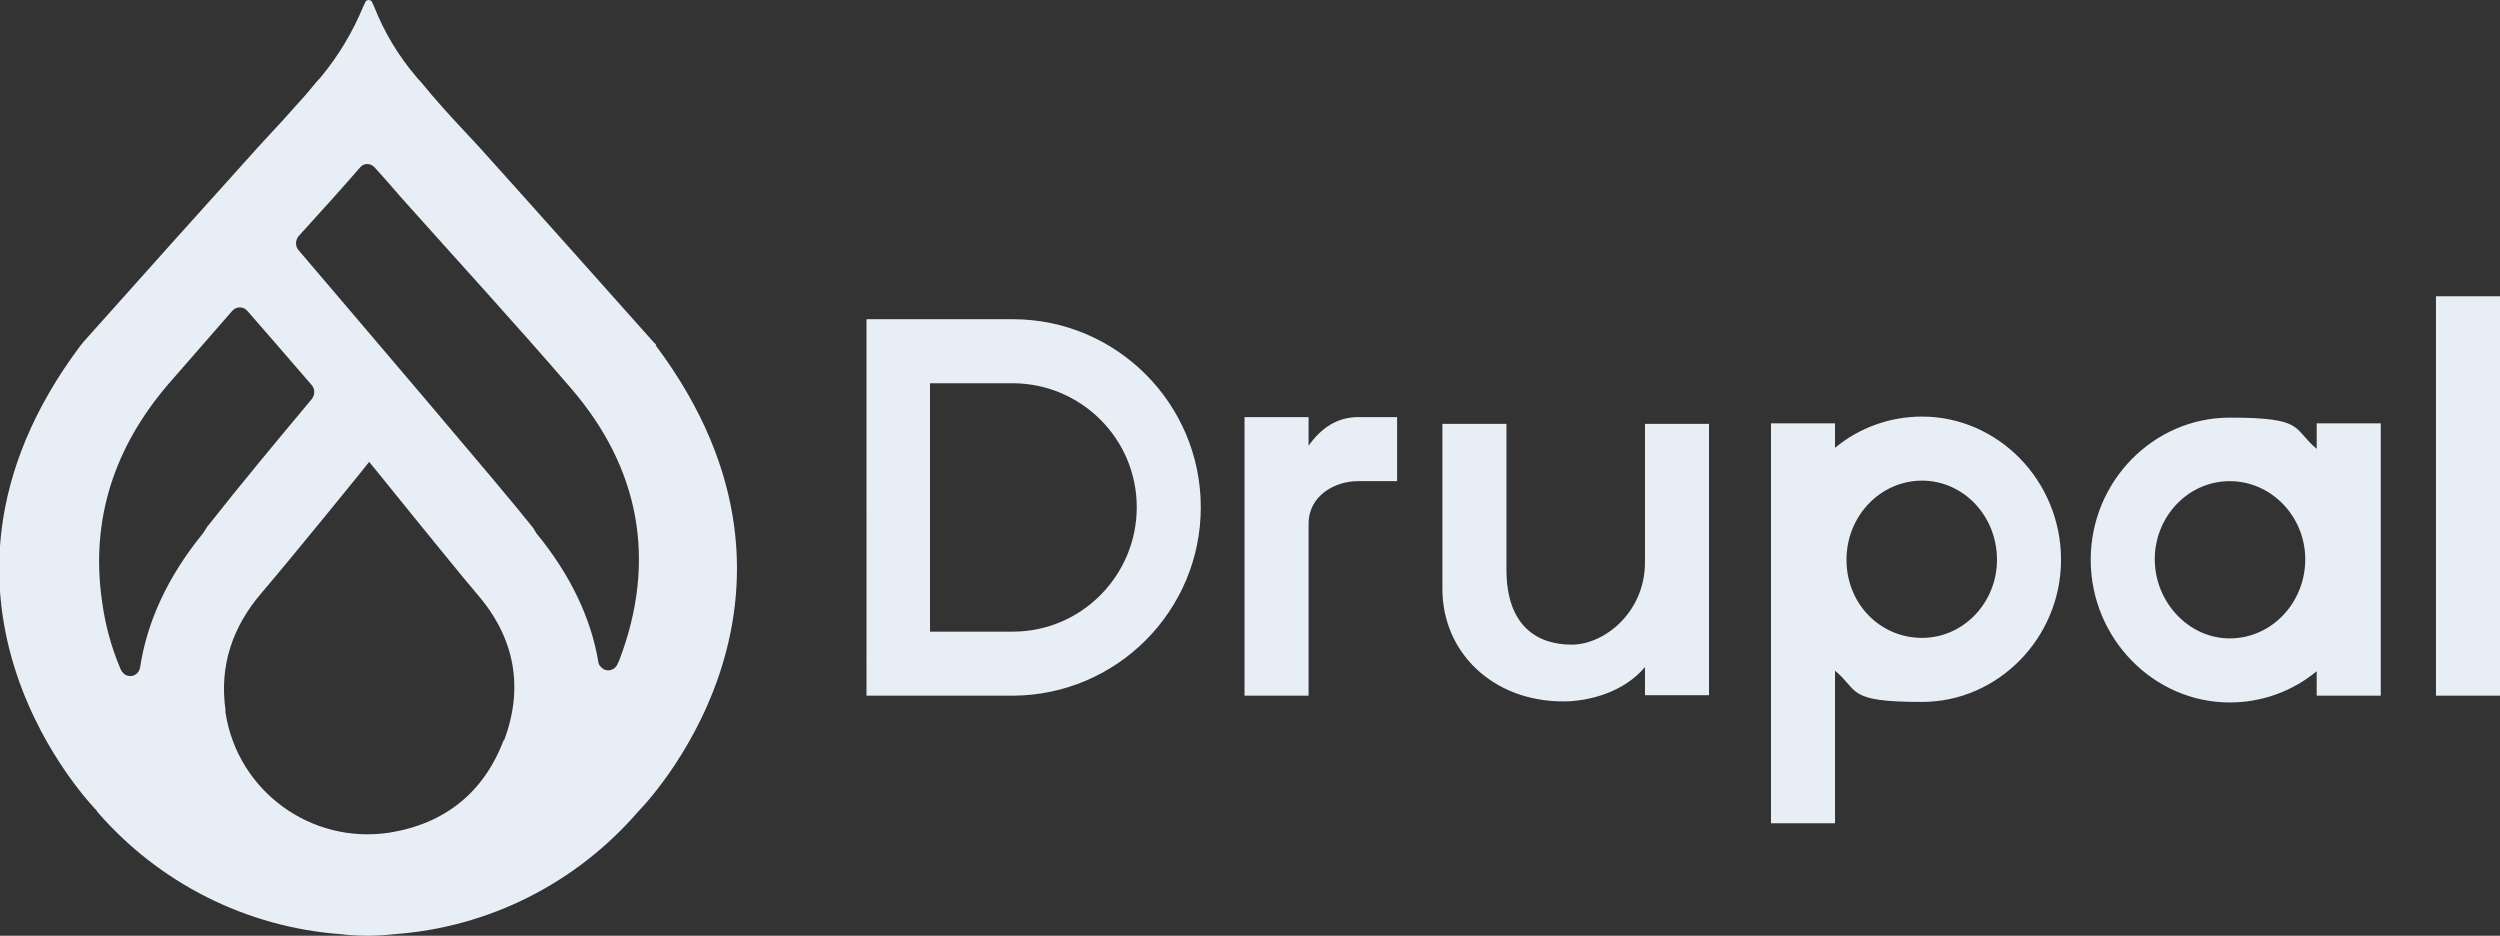
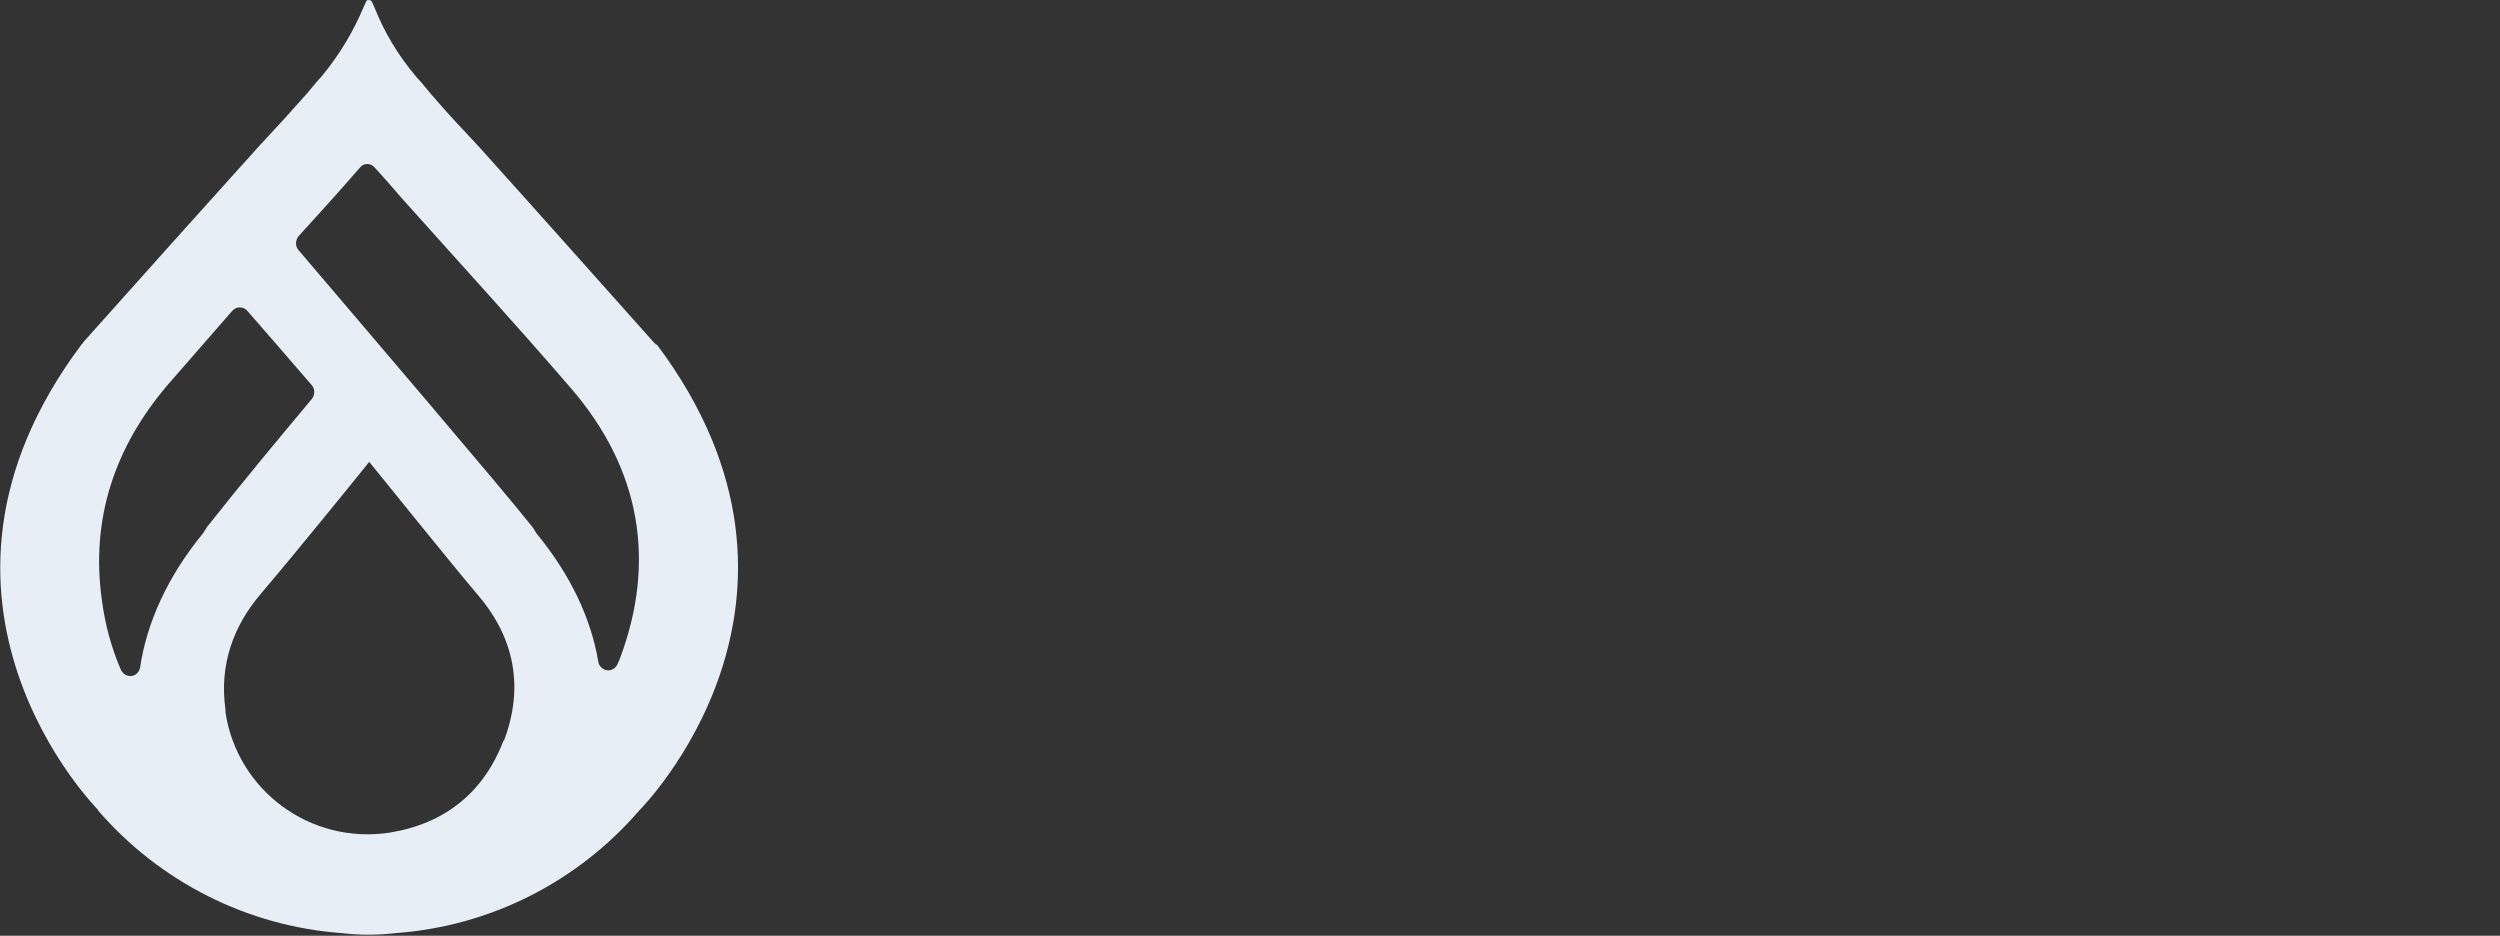
<svg xmlns="http://www.w3.org/2000/svg" id="Group_40" data-name="Group 40" version="1.1" viewBox="0 0 480.1 179.7">
  <rect x="0" y="0" width="480.1" height="179.7" fill="#333333" stroke="none" />
  <defs>
    <style>
      .cls-1 {
        fill: #e8eef6;
        stroke-width: 0px;
      }
    </style>
  </defs>
-   <path class="cls-1" d="M230.6,97.4c0,19.9-16.1,36.1-36.1,36.2h-28.1V61.3h28.1c19.9,0,36.1,16.2,36.1,36.1M178.6,73.6v47.7h15.9c13.2,0,23.8-10.8,23.8-23.9s-10.6-23.7-23.7-23.8h-16ZM268.3,80.1v12.3h-7.5c-4.5,0-9.5,2.8-9.5,8.2v33h-12.3v-53.5h12.3v5.5c2.4-3.4,5.5-5.5,9.5-5.5h7.5ZM328.2,133.5h-12.3v-5.4c-4,4.8-10.7,6.6-15.7,6.6-13.4,0-23.2-9.3-23.2-21.6v-31.7h12.3v28c0,11,6.1,14.4,12.5,14.4s14.1-6.3,14.1-15.8v-26.6h12.3v52.1h0ZM395.8,107.5c0,15-12.1,27.3-26.7,27.3s-12-2.1-16.7-6v29.3h-12.3v-76.8h12.3v4.7c4.7-3.9,10.6-6,16.7-6,14.6,0,26.7,12.3,26.7,27.5M383.5,107.5c0-8.5-6.5-15.2-14.4-15.2s-14.5,6.7-14.5,15.2,6.5,15,14.5,15,14.4-6.8,14.4-15M444.9,81.3h12.3v52.3h-12.3v-4.7c-4.7,3.9-10.6,6-16.7,6-14.6,0-26.7-12.3-26.7-27.4s12.1-27.3,26.7-27.3,12,2.1,16.7,6v-4.9ZM442.7,107.4c0-8.2-6.5-15-14.5-15s-14.4,6.8-14.4,15,6.5,15.2,14.4,15.2c8,0,14.5-6.8,14.5-15.2h0ZM467.8,56.9h12.3v76.7h-12.3V56.9Z" />
-   <path class="cls-1" d="M126,66.3c0-.2-.2-.3-.4-.5-9.8-11-23.7-26.6-33.7-37.7-3.1-3.3-6.2-6.6-9.1-10-.7-.8-1.3-1.6-2-2.4-.6-.6-.9-1-.9-1h0c-3.4-4-6.1-8.5-8-13.3l-.5-1.1c0,0,0,0-.2-.2,0,0-.3-.1-.4-.1h0c-.2,0-.3.1-.4.1q0,.1-.2.2l-.5,1.1c-2,4.8-4.7,9.3-8,13.3h0s-.3.4-.9,1c-.7.8-1.3,1.6-2,2.4-3,3.4-6,6.7-9.1,10-10,11.1-24,26.7-33.8,37.7-.1.2-.2.3-.4.5-37,49.3,3.2,89.5,3.2,89.5h-.1c11.9,13.8,28.8,22.3,46.9,23.6,1.6.2,3.3.3,5.1.3h0c1.7,0,3.4-.1,5.1-.3,18.2-1.3,35-9.8,46.9-23.6h0c0,0,40.3-40.2,3.3-89.5ZM39.9,101l-.9,1.4h0c-6.8,8.3-10.8,17.1-12.1,25.8-.2,1.1-1.2,1.8-2.2,1.6-.7-.1-1.2-.6-1.5-1.2-1.8-4.2-3-8.6-3.6-13.1-2.3-15.9,2.5-29.8,12.7-41.7,4.1-4.7,8.2-9.4,12.3-14.1.7-.8,1.9-.9,2.7-.2h0l.2.2c3.3,3.8,7.6,8.7,12.4,14.3.6.7.6,1.8,0,2.6-6.6,7.9-13.6,16.3-19.9,24.3h0ZM96.7,142.2h0c-3.8,10-11.3,16-21.9,17.7-15.1,2.3-29.2-8-31.5-23.1,0-.2,0-.3,0-.5-1.2-8.5,1.4-16,6.9-22.4,6.4-7.5,20.5-24.9,20.7-25.2h0c.3.3,15.3,19,20.9,25.6,7.1,8.3,8.8,17.8,5,27.9ZM119,126.5h0c0,.3-.3.7-.4,1-.4,1-1.5,1.5-2.5,1.1-.6-.3-1.1-.8-1.2-1.5-1.4-8.4-5.4-16.8-11.9-24.7h0c0,0-.6-1-.6-1l-.4-.5c-5.2-6.6-32.7-38.8-44.7-52.9-.6-.7-.6-1.8,0-2.6,4-4.4,8-8.8,11.9-13.3.7-.8,1.9-.8,2.7,0h0c1.8,2,3.5,3.9,5.2,5.9,10.9,12.2,21.9,24.2,32.5,36.5,13.4,15.5,16.5,33.3,9.4,52.1Z" />
+   <path class="cls-1" d="M126,66.3c0-.2-.2-.3-.4-.5-9.8-11-23.7-26.6-33.7-37.7-3.1-3.3-6.2-6.6-9.1-10-.7-.8-1.3-1.6-2-2.4-.6-.6-.9-1-.9-1h0c-3.4-4-6.1-8.5-8-13.3l-.5-1.1c0,0,0,0-.2-.2,0,0-.3-.1-.4-.1h0c-.2,0-.3.1-.4.1l-.5,1.1c-2,4.8-4.7,9.3-8,13.3h0s-.3.4-.9,1c-.7.8-1.3,1.6-2,2.4-3,3.4-6,6.7-9.1,10-10,11.1-24,26.7-33.8,37.7-.1.2-.2.3-.4.5-37,49.3,3.2,89.5,3.2,89.5h-.1c11.9,13.8,28.8,22.3,46.9,23.6,1.6.2,3.3.3,5.1.3h0c1.7,0,3.4-.1,5.1-.3,18.2-1.3,35-9.8,46.9-23.6h0c0,0,40.3-40.2,3.3-89.5ZM39.9,101l-.9,1.4h0c-6.8,8.3-10.8,17.1-12.1,25.8-.2,1.1-1.2,1.8-2.2,1.6-.7-.1-1.2-.6-1.5-1.2-1.8-4.2-3-8.6-3.6-13.1-2.3-15.9,2.5-29.8,12.7-41.7,4.1-4.7,8.2-9.4,12.3-14.1.7-.8,1.9-.9,2.7-.2h0l.2.2c3.3,3.8,7.6,8.7,12.4,14.3.6.7.6,1.8,0,2.6-6.6,7.9-13.6,16.3-19.9,24.3h0ZM96.7,142.2h0c-3.8,10-11.3,16-21.9,17.7-15.1,2.3-29.2-8-31.5-23.1,0-.2,0-.3,0-.5-1.2-8.5,1.4-16,6.9-22.4,6.4-7.5,20.5-24.9,20.7-25.2h0c.3.3,15.3,19,20.9,25.6,7.1,8.3,8.8,17.8,5,27.9ZM119,126.5h0c0,.3-.3.7-.4,1-.4,1-1.5,1.5-2.5,1.1-.6-.3-1.1-.8-1.2-1.5-1.4-8.4-5.4-16.8-11.9-24.7h0c0,0-.6-1-.6-1l-.4-.5c-5.2-6.6-32.7-38.8-44.7-52.9-.6-.7-.6-1.8,0-2.6,4-4.4,8-8.8,11.9-13.3.7-.8,1.9-.8,2.7,0h0c1.8,2,3.5,3.9,5.2,5.9,10.9,12.2,21.9,24.2,32.5,36.5,13.4,15.5,16.5,33.3,9.4,52.1Z" />
</svg>